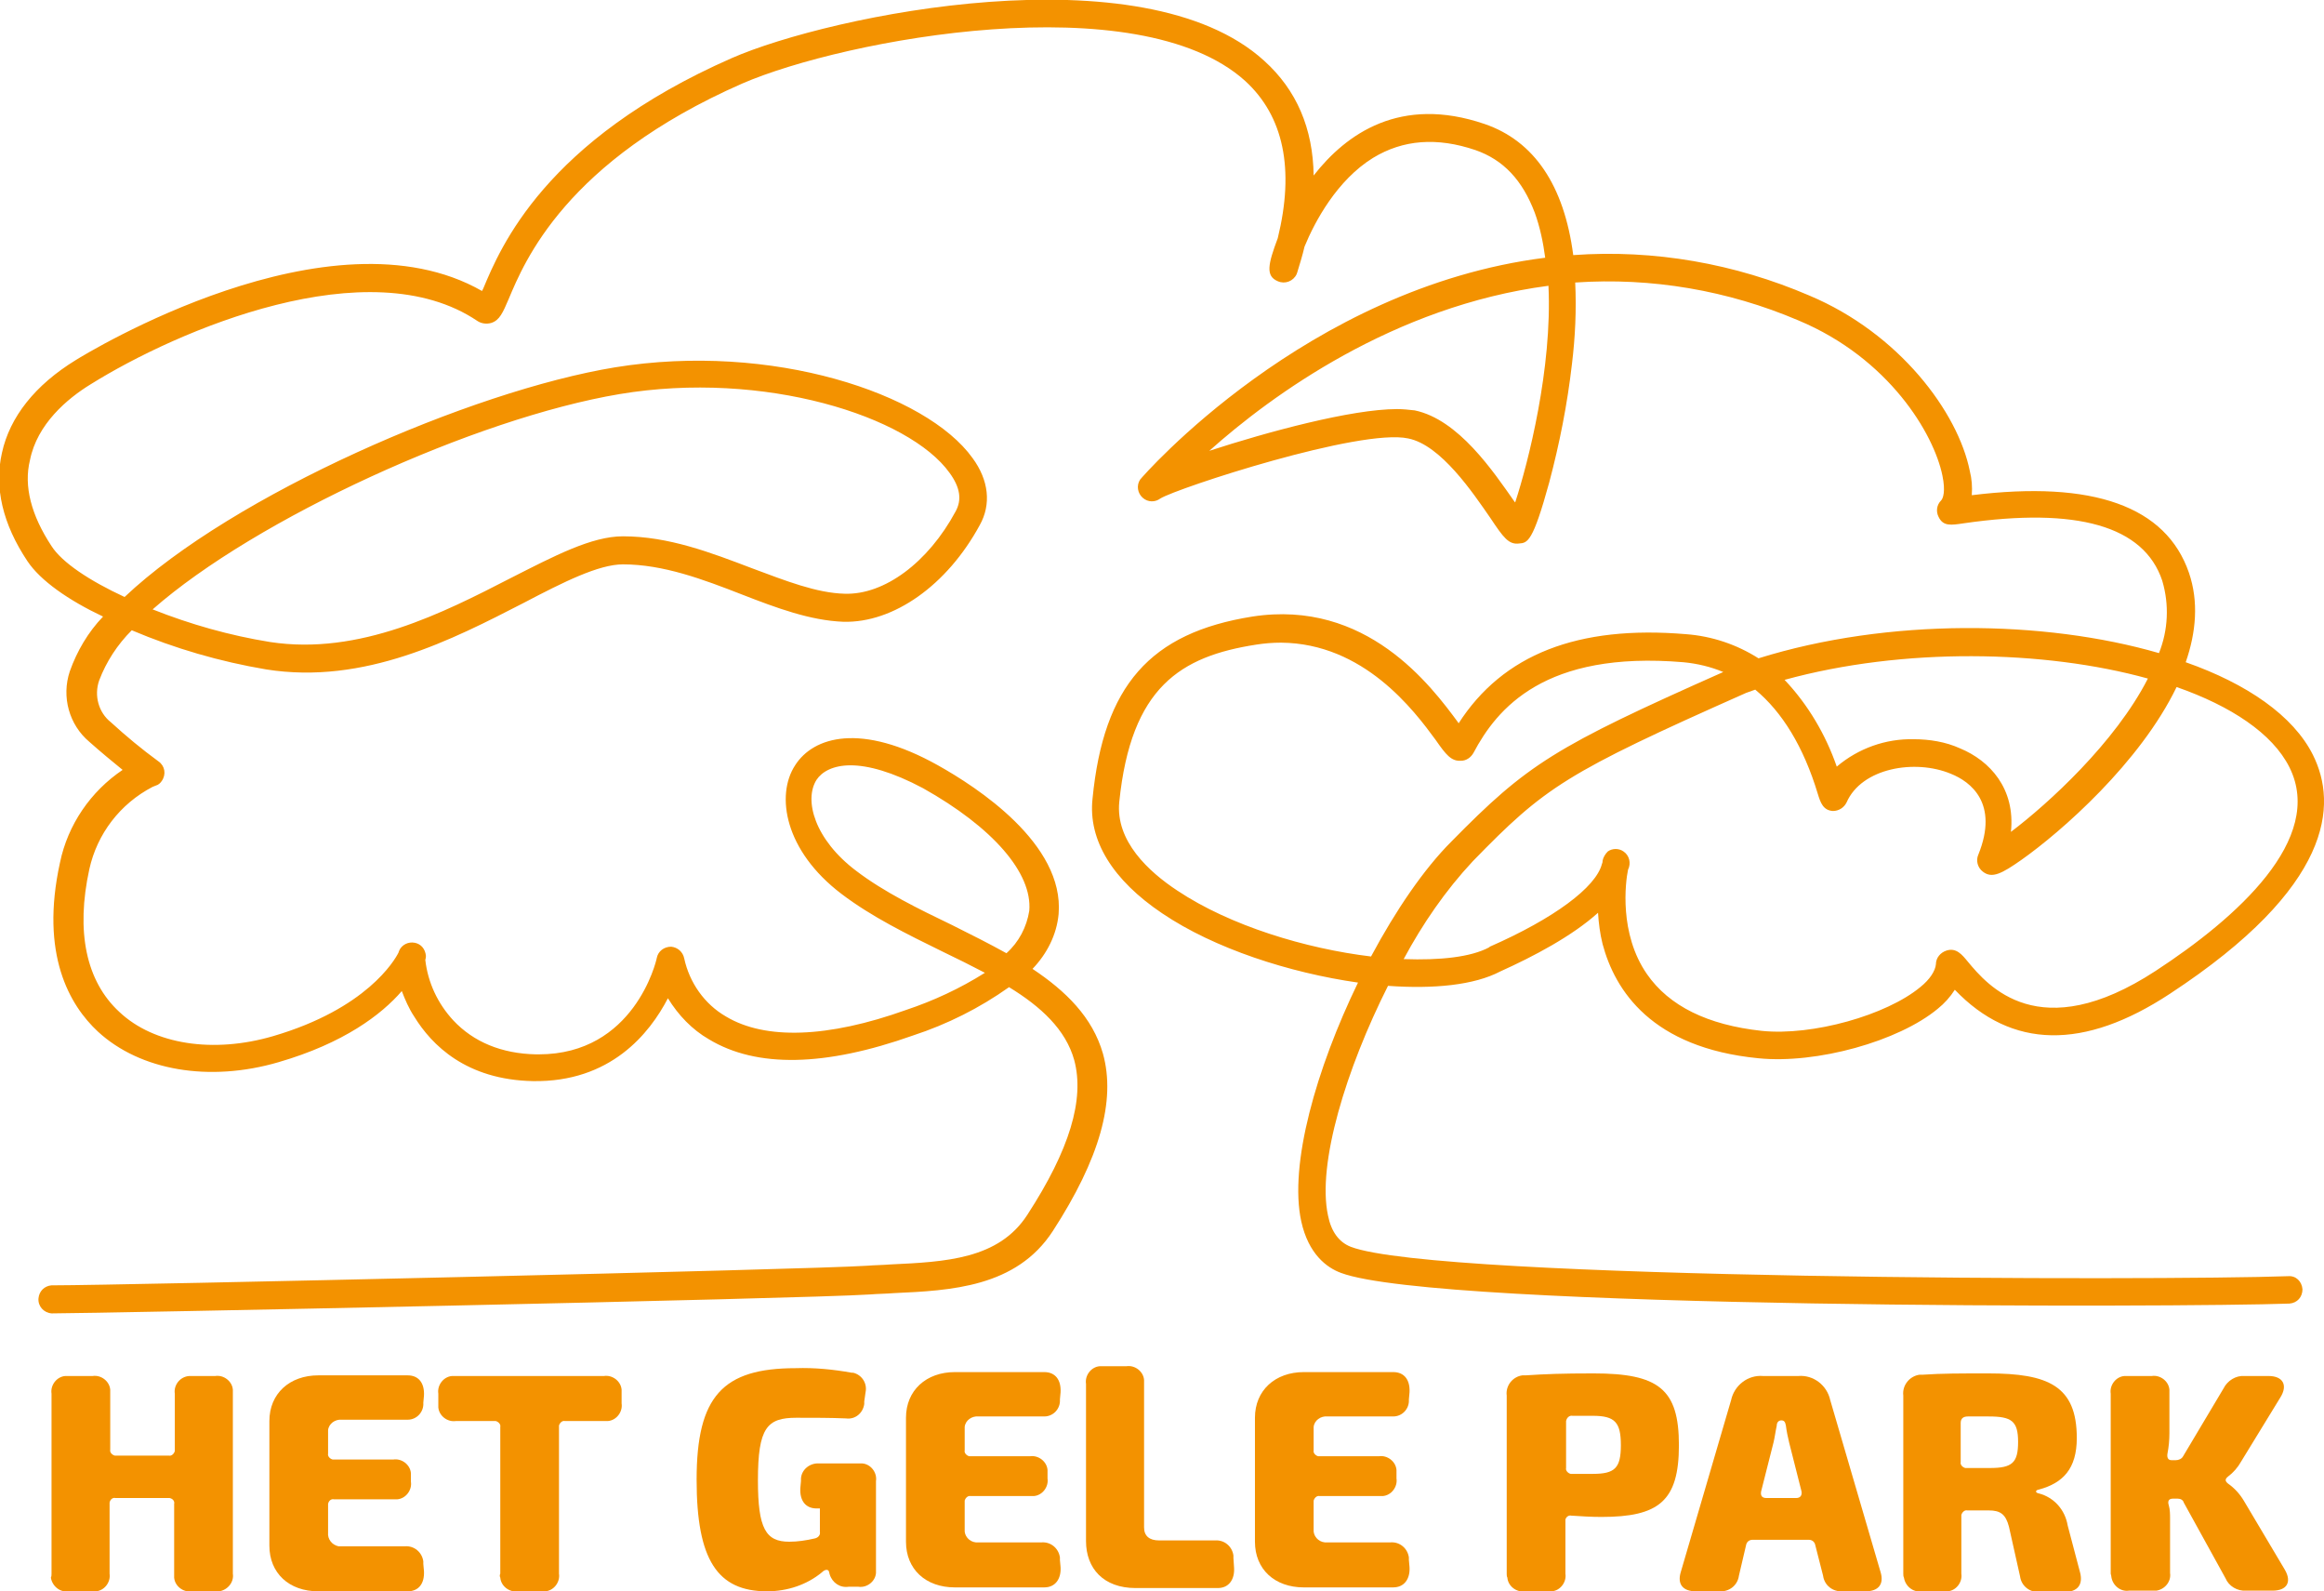
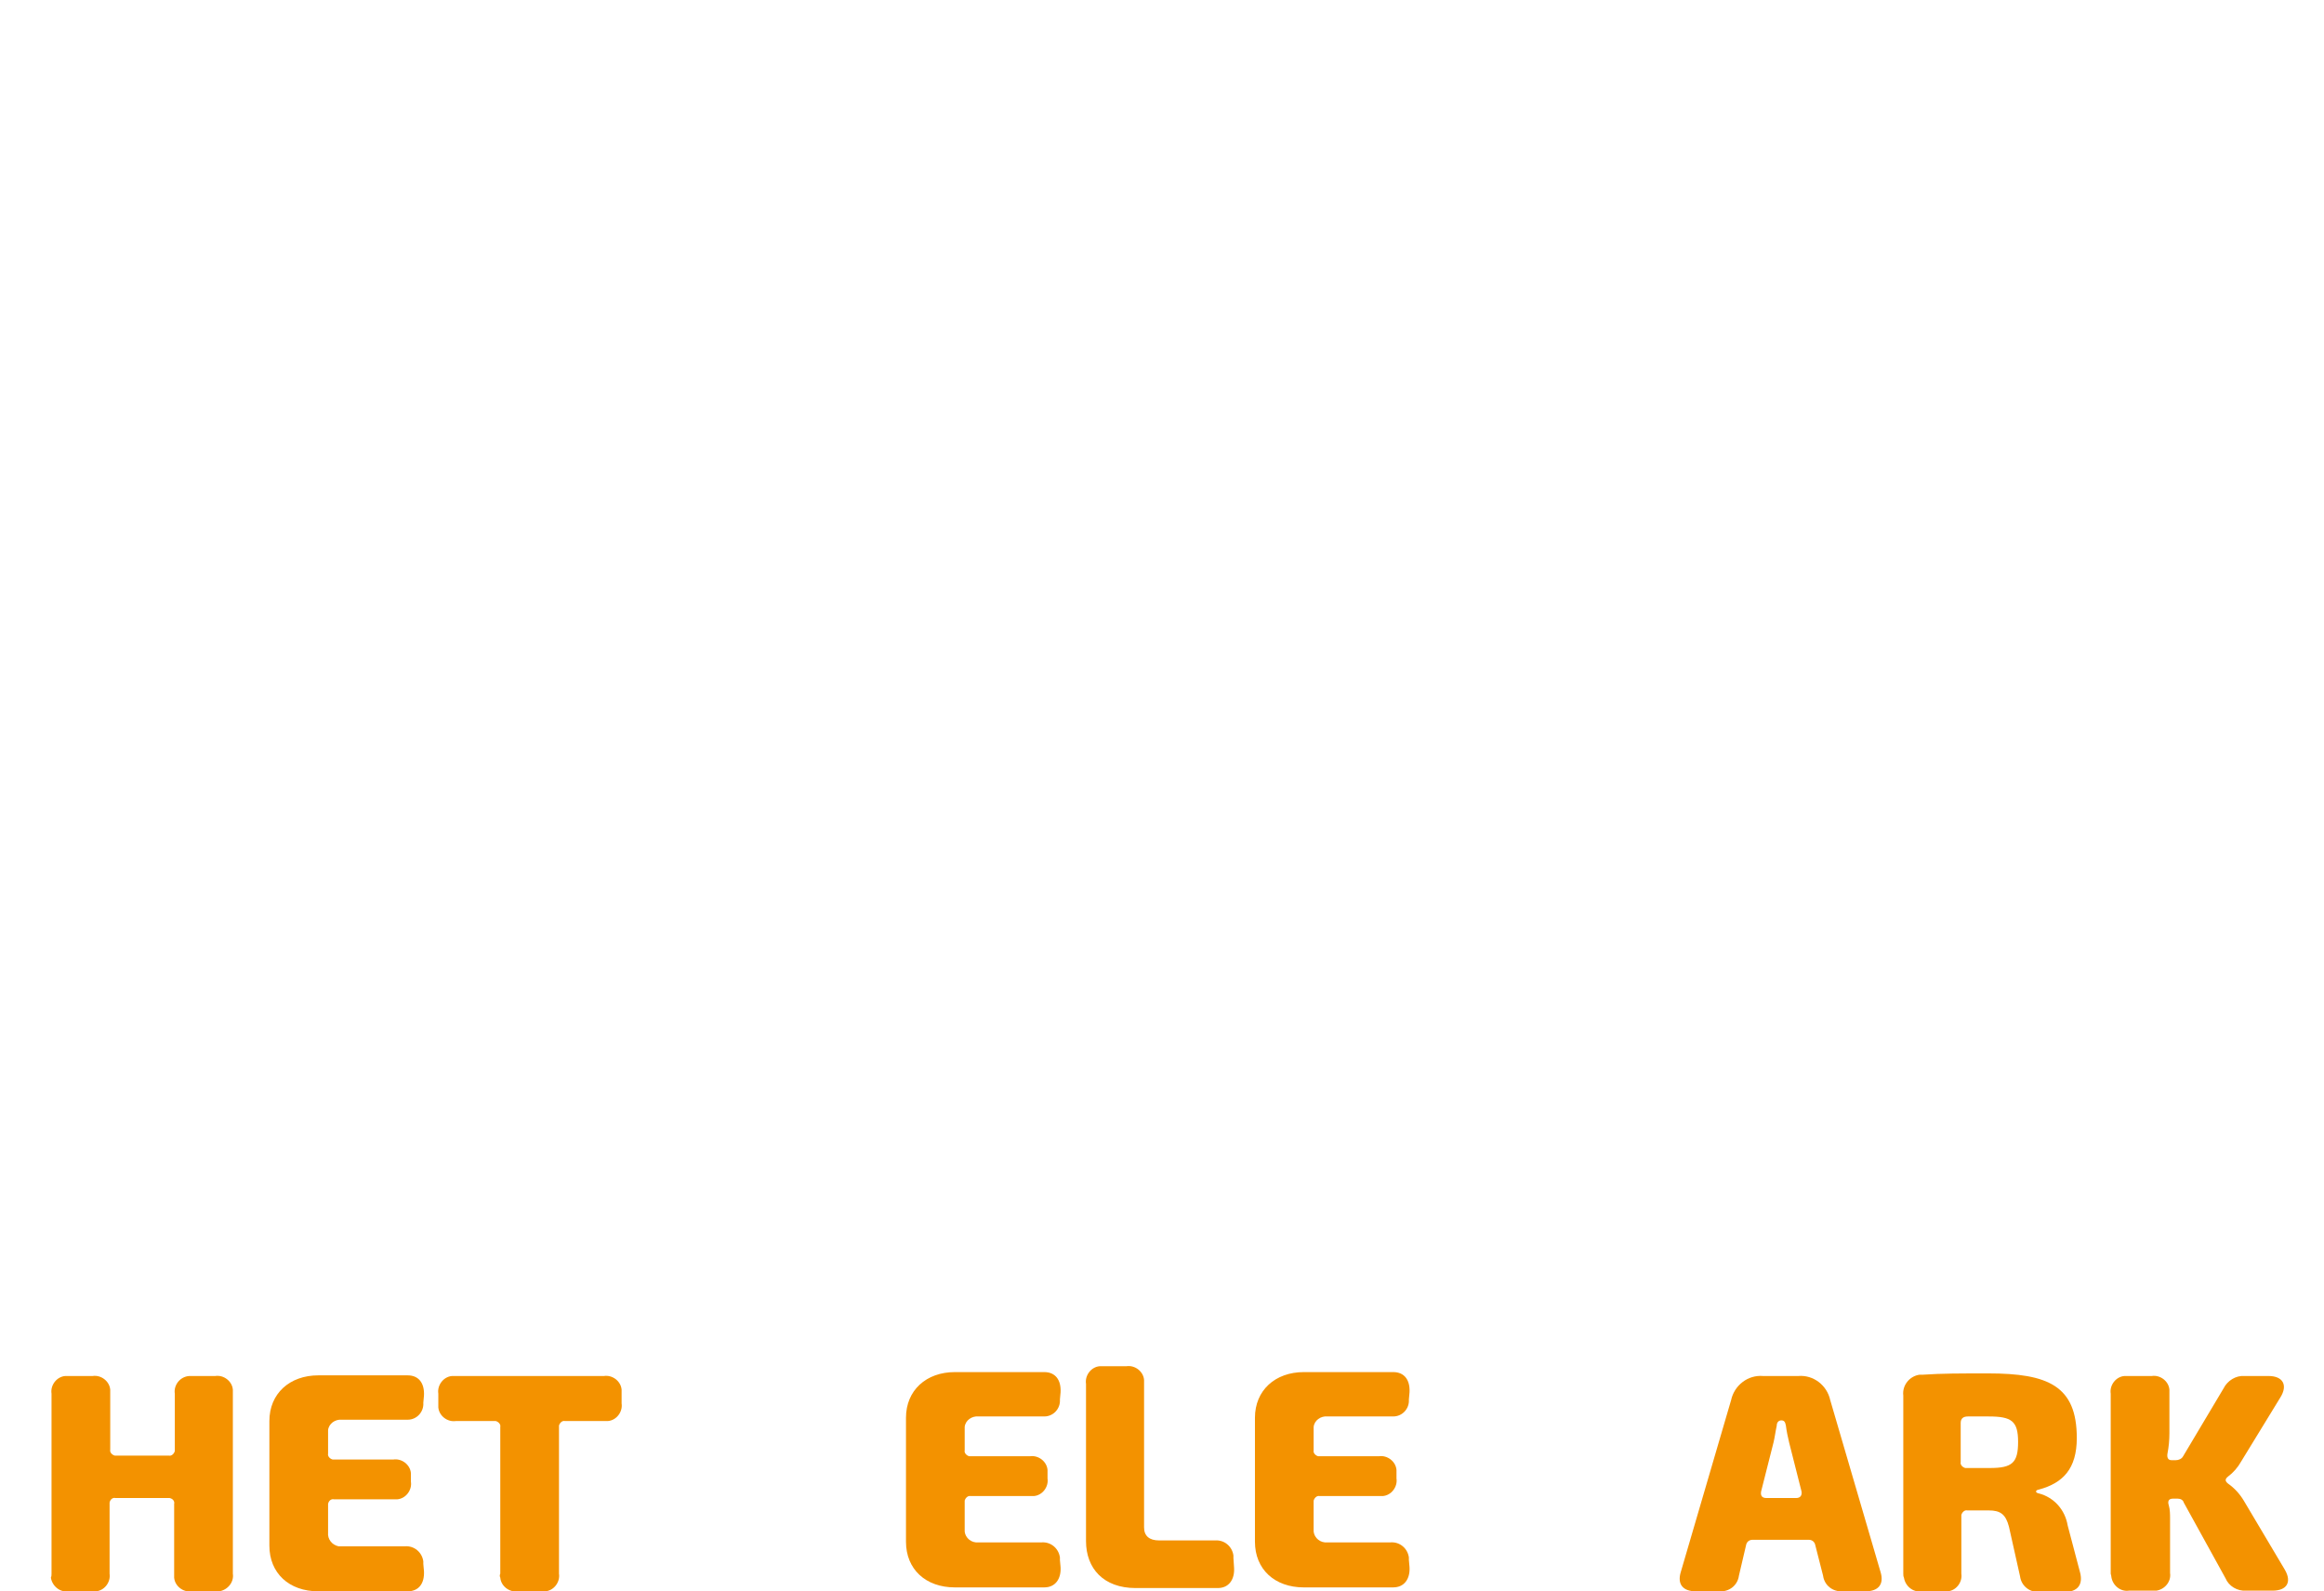
<svg xmlns="http://www.w3.org/2000/svg" version="1.1" id="Laag_1" x="0px" y="0px" viewBox="0 0 356.3 243.9" style="enable-background:new 0 0 356.3 243.9;" xml:space="preserve">
  <style type="text/css">
	.st0{fill:#F39200;}
</style>
-   <path class="st0" d="M8.1,201.3H7.9c-1.2-0.1-2.1-1.1-2-2.3c0.1-1.1,0.9-1.9,2-2h0.4c9.8,0,115.6-2.4,124.6-3  c1.2-0.1,2.4-0.1,3.6-0.2c8.5-0.4,16.6-0.8,21-7.6c6.5-10,8.8-17.7,7.2-23.7c-1.3-4.7-5.1-8.2-10-11.2c-4.5,3.2-9.5,5.7-14.7,7.4  c-13.5,4.8-24,5-31.3,0.6c-2.6-1.5-4.7-3.7-6.3-6.3c-2.8,5.4-8.8,12.9-20.7,12.7c-10.2-0.2-15.5-5.5-18.2-9.9  c-0.8-1.2-1.4-2.6-1.9-3.9c-3.1,3.6-8.9,8-18.9,10.9c-10.6,3.1-21.2,1.3-27.7-4.7c-4.3-4-8.9-11.8-5.8-25.9  c1.2-5.8,4.7-10.9,9.6-14.2c-1.6-1.3-3.3-2.7-5.1-4.3c-3.1-2.6-4.3-6.9-3-10.8c1.1-3.1,2.8-6,5.1-8.4C10.5,92,6.2,89,4.2,86  c-3.8-5.7-5.1-11.3-3.9-16.6C1.5,63.9,5.4,59,11.6,55.2c1.6-1,39-23.9,62.3-10.6l0.2-0.4c2.6-6.2,9.4-22.7,38.1-35.3  c15.1-6.6,63-16.5,81.6,0.4c5,4.5,7.5,10.4,7.6,17.6c5-6.4,13.3-12.3,26.2-7.9c7.6,2.6,12.2,9.4,13.6,20.1  c12.4-0.9,24.8,1.3,36.2,6.2c13.8,5.8,22.8,17.9,24.6,26.9c0.3,1.2,0.4,2.4,0.3,3.7c18.6-2.3,29.8,1.7,33.3,11.9  c1.5,4.4,1.1,9.1-0.5,13.7c9.4,3.3,16.5,8.2,19.5,14.2c3.8,7.6,3.1,20.2-21.9,36.6c-13.2,8.7-24.3,8.5-33-0.6  c-0.7,1.1-1.6,2.1-2.6,2.9c-6,5-18.6,8.5-27.5,7.6c-16.4-1.6-22-10.4-23.9-17.5c-0.4-1.6-0.6-3.2-0.7-4.8c-4,3.6-9.9,6.7-15,9  c-4,2.1-10.2,2.7-17.2,2.2c-6.4,12.7-10.9,27.3-9.2,35.2c0.5,2.5,1.7,4.1,3.5,4.8c13.3,5.1,124.3,5.2,143.7,4.5  c1.2-0.1,2.1,0.8,2.2,2c0,0,0,0,0,0c0,1.2-0.8,2.1-2,2.2c-16.3,0.6-130.5,0.9-145.4-4.7c-2.2-0.8-5-2.9-6.1-7.9  c-1.9-8.7,2.3-23.4,8.7-36.6c-10.5-1.5-22-5.2-30-10.6c-7.6-5.1-11.4-11.2-10.7-17.6c1.7-17.3,8.8-25.4,24.5-27.9  c17.5-2.7,27.4,10.6,31.6,16.3l0,0.1c6.8-10.6,18.3-15.1,34.9-13.7c4,0.3,7.8,1.6,11.1,3.7c19.9-6.2,43.8-5.9,61.4-0.8  c1.4-3.5,1.6-7.4,0.5-11.1c-2.8-8.4-13.1-11.3-30.4-8.8c-2,0.3-3.2,0.5-3.9-1c-0.4-0.8-0.3-1.8,0.4-2.5c0.3-0.3,0.7-1.4,0.2-3.8  c-1.3-6.4-8.2-18-22.1-23.8c-10.8-4.6-22.5-6.6-34.2-5.8c0.2,4.2,0,8.4-0.5,12.5c-0.7,6.1-1.9,12.2-3.5,18.2  c-2.5,9.1-3.3,9.2-4.6,9.3c-1.6,0.2-2.4-0.9-4.4-3.9c-2.7-3.9-7.6-11.2-12.6-12.2c-7.3-1.6-35.4,7.6-38,9.2  c-0.8,0.6-1.9,0.6-2.7-0.1c-0.8-0.7-1-1.9-0.4-2.8c0.3-0.4,25.5-29.4,62.1-34c-0.3-2.3-0.8-4.7-1.6-6.9c-1.9-5-4.8-8.1-9.1-9.6  c-5.9-2-11.1-1.6-15.7,1.2c-5.5,3.4-8.9,9.7-10.5,13.6c-0.3,1.3-0.7,2.6-1.1,3.9c0,0.1-0.1,0.2-0.1,0.3c-0.5,1.1-1.8,1.6-2.9,1.1  c-1.9-0.8-1.5-2.6,0-6.6c2.6-10.6,0.9-18.7-5-24.1c-16.4-14.8-61.4-6.4-77.1,0.4C86.7,24.7,80.4,40.1,78,45.8  c-0.9,2.1-1.4,3.3-2.7,3.7c-0.7,0.2-1.5,0.1-2.1-0.3C56.6,38,27.2,50.6,13.9,58.9c-3.6,2.2-8.2,6.1-9.3,11.6  C3.6,74.5,4.8,79,7.9,83.7c1.6,2.5,5.8,5.3,11.2,7.8c16.6-15.7,53.2-31.6,75.2-35.2c24-3.9,47.7,4,54.8,13.9  c2.5,3.4,2.9,7.1,1.1,10.3c-5,9.2-13.2,15-20.9,14.8c-5.1-0.2-10.2-2.1-15.6-4.2c-5.9-2.3-12-4.6-18.2-4.6l0,0  c-3.7,0-9.1,2.7-15.2,5.9c-10.9,5.6-24.4,12.6-39.5,10.2c-7.1-1.2-14-3.2-20.6-6c-2.2,2.2-3.9,4.8-5,7.7c-0.8,2.3-0.1,4.9,1.8,6.4  c2.3,2.1,4.7,4.1,7.3,6c1,0.7,1.2,2,0.5,3c-0.2,0.3-0.5,0.6-0.9,0.7l-0.5,0.2c-5,2.6-8.5,7.2-9.7,12.6c-2.1,9.6-0.5,17.2,4.6,21.9  c5.3,5,14.4,6.4,23.6,3.7c14.3-4.2,18.6-11.6,19.2-12.8c0-0.1,0.1-0.2,0.1-0.3c0.4-0.9,1.4-1.4,2.4-1.2c1,0.2,1.6,1,1.7,2  c0,0.4-0.1,0.7-0.3,1.1l0,0c0.1-0.2,0.1-0.3,0.2-0.5c0.4,3.5,1.9,6.7,4.3,9.3c3.1,3.3,7.4,5.1,12.7,5.2h0.4  c14.6,0,18-14.2,18.1-14.8c0.2-1,1.1-1.7,2.2-1.7c1,0.1,1.8,0.8,2,1.8c0.8,3.7,3.1,7,6.4,8.9c6,3.6,15.6,3.3,27.6-1  c4.2-1.4,8.3-3.3,12.1-5.7c-2.1-1.1-4.3-2.2-6.6-3.3c-5.3-2.6-10.8-5.3-15.4-8.8c-8.7-6.6-10.1-15.1-7.1-19.7  c2.8-4.4,10.1-6.6,21.9,0c5.9,3.3,19.4,12,18.5,22.8c-0.3,3.2-1.8,6.1-4,8.4c5.1,3.4,9.2,7.4,10.8,13c2,7.2-0.5,16.1-7.7,27.2  c-5.6,8.6-15.6,9.1-24.4,9.5c-1.2,0.1-2.4,0.1-3.6,0.2C122.6,199.1,14.6,201.3,8.1,201.3z M249.6,133.3c-0.4,1.9-1.4,9.8,2.9,16  c3.4,4.9,9.3,7.8,17.6,8.7c7.8,0.8,19.1-2.4,24.3-6.7c1.5-1.2,2.3-2.5,2.4-3.5c0-1,0.7-1.8,1.6-2.1c1.5-0.5,2.4,0.6,3.3,1.7  c3,3.6,10.9,13.1,28.8,1.4c12.4-8.1,26-20.2,20.5-31.2c-2.6-5.2-9-9.4-17.3-12.3c-5.6,11.6-17.7,22.2-23.8,26.5  c-3,2.1-4.5,2.9-5.9,1.8c-0.8-0.6-1.1-1.7-0.7-2.6c3.2-7.9-1.2-11.2-4.2-12.4c-5.5-2.3-13.7-0.9-16,4.4c-0.4,0.8-1.2,1.3-2.1,1.3  c-1.5-0.1-1.9-1.3-2.3-2.6c-2.2-7.3-5.5-12.6-9.6-16l-1.4,0.5c-27.7,12.3-30.8,14.4-41.9,25.8c-4.2,4.5-7.7,9.6-10.6,15  c5.6,0.2,10.3-0.3,13.1-1.8l0.1-0.1c9.8-4.3,16.3-9.1,17.2-12.7c0.1-0.2,0.1-0.4,0.1-0.5h0c0.1-0.5,0.4-1,0.8-1.4  c0.7-0.5,1.7-0.5,2.4,0C249.8,131.1,250.1,132.3,249.6,133.3L249.6,133.3z M196.4,98.5c-1.3,0-2.5,0.1-3.8,0.3  c-11.6,1.8-19.2,6.5-21,24.1c-0.6,6,4.5,10.7,8.9,13.6c8.1,5.4,19.7,8.9,29.7,10.1c3.8-7.1,8.1-13.4,12.3-17.6  c11.7-11.9,15.8-14.5,41.7-26c-1.9-0.8-4-1.3-6.1-1.5c-21.3-1.8-28.6,7.1-32.2,13.9c-0.4,0.7-1.1,1.2-1.9,1.2  c-1.5,0.1-2.3-0.9-3.9-3.2C216.8,108.9,209.1,98.6,196.4,98.5L196.4,98.5z M130.4,117.3c-2.7,0-4.4,1-5.2,2.2c-2,3.1-0.3,9.2,6.1,14  c4.2,3.2,9.5,5.8,14.7,8.3c2.8,1.4,5.6,2.8,8.3,4.3c1.9-1.7,3.1-4,3.5-6.5c0.5-5.8-5.6-12.8-16.3-18.8  C136.8,118.3,133.1,117.3,130.4,117.3z M293.4,113.3c2.4,0,4.9,0.4,7.1,1.4c4.6,1.9,8.5,6.2,7.8,12.8c5.7-4.3,16-13.7,21-23.5  c-15.9-4.4-37.5-4.8-55.7,0.2c3.6,3.8,6.3,8.4,8,13.3C284.9,114.7,289.1,113.2,293.4,113.3L293.4,113.3z M23.4,93.4  c5.8,2.3,11.8,4,18,5c13.7,2.1,26.6-4.5,36.9-9.8c6.7-3.4,12.4-6.4,17.2-6.4l0,0c7,0,13.5,2.5,19.8,4.9c5.1,1.9,9.9,3.8,14.2,3.9  c6.1,0.2,12.8-4.8,17-12.6c1-1.8,0.7-3.7-0.9-5.9c-6.2-8.7-28.5-15.8-50.6-12.1S39.2,79.5,23.4,93.4L23.4,93.4z M214.2,62.7  c0.9,0,1.8,0.1,2.7,0.2c6.7,1.4,12,9.3,15.3,14l0.1,0.1c2-6.1,5.7-20.6,5.1-33.2c-23.7,3.1-42.5,16.8-52,25.3  C194.3,66.2,207.2,62.7,214.2,62.7L214.2,62.7z M178.1,76.3L178.1,76.3L178.1,76.3z" />
  <path class="st0" d="M7.9,241.2v-27.6c-0.2-1.3,0.8-2.6,2.1-2.7c0.2,0,0.4,0,0.6,0h3.6c1.3-0.2,2.6,0.8,2.7,2.1c0,0.2,0,0.4,0,0.6  v8.6c-0.1,0.4,0.3,0.8,0.7,0.9c0.1,0,0.1,0,0.2,0h8.1c0.4,0.1,0.8-0.3,0.9-0.7c0-0.1,0-0.1,0-0.2v-8.6c-0.2-1.3,0.8-2.6,2.2-2.7  c0.2,0,0.4,0,0.6,0H33c1.3-0.2,2.6,0.8,2.7,2.1c0,0.2,0,0.4,0,0.6v27.6c0.2,1.3-0.8,2.5-2.1,2.7c-0.2,0-0.4,0-0.6,0h-3.6  c-1.3,0.2-2.6-0.8-2.7-2.1c0-0.2,0-0.4,0-0.6v-10.7c0.1-0.4-0.2-0.8-0.7-0.9c-0.1,0-0.1,0-0.2,0h-8.1c-0.4-0.1-0.8,0.2-0.9,0.7  c0,0.1,0,0.1,0,0.2v10.7c0.2,1.3-0.8,2.6-2.1,2.7c-0.2,0-0.4,0-0.6,0h-3.6c-1.3,0.2-2.5-0.8-2.7-2.1C7.9,241.6,7.9,241.4,7.9,241.2" />
  <path class="st0" d="M48.8,243.9c-4.5,0-7.5-2.8-7.5-7v-19.1c0-4.2,3.1-7,7.5-7h13.7c1.7,0,2.6,1.2,2.5,3.1l-0.1,1.1  c0.1,1.4-1,2.6-2.4,2.6c-0.1,0-0.3,0-0.4,0h-9.7c-1-0.1-2,0.6-2.1,1.6c0,0.2,0,0.3,0,0.5v3.1c-0.1,0.4,0.3,0.8,0.7,0.9  c0.1,0,0.1,0,0.2,0h9.1c1.3-0.2,2.6,0.8,2.7,2.1c0,0.2,0,0.4,0,0.6v0.7c0.2,1.3-0.8,2.6-2.1,2.7c-0.2,0-0.4,0-0.6,0h-9.1  c-0.4-0.1-0.8,0.2-0.9,0.7c0,0.1,0,0.1,0,0.2v4.2c-0.1,1,0.6,1.9,1.6,2.1c0.2,0,0.3,0,0.5,0h9.7c1.4-0.1,2.6,0.9,2.8,2.3  c0,0.1,0,0.3,0,0.4l0.1,1.1c0.1,1.9-0.8,3.1-2.5,3.1L48.8,243.9z" />
  <path class="st0" d="M76.7,241.2v-22.5c0.1-0.4-0.3-0.8-0.7-0.9c-0.1,0-0.1,0-0.2,0h-5.9c-1.3,0.2-2.6-0.8-2.7-2.1  c0-0.2,0-0.4,0-0.6v-1.5c-0.2-1.3,0.8-2.6,2.1-2.7c0.2,0,0.4,0,0.6,0h22.7c1.3-0.2,2.6,0.8,2.7,2.1c0,0.2,0,0.4,0,0.6v1.5  c0.2,1.3-0.8,2.6-2.1,2.7c-0.2,0-0.4,0-0.6,0h-6c-0.4-0.1-0.8,0.3-0.9,0.7c0,0.1,0,0.1,0,0.2v22.5c0.2,1.3-0.8,2.6-2.1,2.7  c-0.2,0-0.4,0-0.6,0h-3.6c-1.3,0.2-2.6-0.8-2.7-2.1C76.6,241.6,76.6,241.4,76.7,241.2" />
  <path class="st0" d="M146.4,243.3c-4.5,0-7.5-2.8-7.5-7v-19c0-4.2,3.1-7,7.5-7h13.7c1.7,0,2.6,1.2,2.5,3.1l-0.1,1.1  c0.1,1.4-1,2.6-2.4,2.6c-0.1,0-0.3,0-0.4,0H150c-1-0.1-2,0.6-2.1,1.6c0,0.2,0,0.3,0,0.5v3.1c-0.1,0.4,0.3,0.8,0.7,0.9  c0.1,0,0.1,0,0.2,0h9.1c1.3-0.2,2.6,0.8,2.7,2.1c0,0.2,0,0.4,0,0.6v0.7c0.2,1.3-0.8,2.6-2.1,2.7c-0.2,0-0.4,0-0.6,0h-9.1  c-0.4-0.1-0.8,0.3-0.9,0.7c0,0.1,0,0.1,0,0.2v4.2c-0.1,1,0.7,1.9,1.7,2c0.1,0,0.3,0,0.4,0h9.7c1.4-0.1,2.6,0.9,2.8,2.3  c0,0.1,0,0.3,0,0.4l0.1,1.1c0.1,1.8-0.8,3.1-2.5,3.1L146.4,243.3z" />
  <path class="st0" d="M166.5,236.2v-24.1c-0.2-1.3,0.8-2.6,2.1-2.7c0.2,0,0.4,0,0.6,0h3.5c1.3-0.2,2.6,0.8,2.7,2.1c0,0.2,0,0.4,0,0.6  v22c0,1.3,0.8,2,2.3,2h8.6c1.4-0.1,2.6,0.9,2.8,2.3c0,0.1,0,0.3,0,0.4l0.1,1.5c0.1,1.8-0.8,3.1-2.5,3.1h-12.6  C169.2,243.4,166.5,240.4,166.5,236.2" />
  <path class="st0" d="M199.9,243.3c-4.5,0-7.5-2.8-7.5-7v-19c0-4.2,3.1-7,7.5-7h13.7c1.7,0,2.6,1.2,2.5,3.1l-0.1,1.1  c0.1,1.4-1,2.6-2.4,2.6c-0.1,0-0.3,0-0.4,0h-9.7c-1-0.1-2,0.6-2.1,1.6c0,0.2,0,0.3,0,0.5v3.1c-0.1,0.4,0.3,0.8,0.7,0.9  c0.1,0,0.1,0,0.2,0h9.1c1.3-0.2,2.6,0.8,2.7,2.1c0,0.2,0,0.4,0,0.6v0.7c0.2,1.3-0.8,2.6-2.1,2.7c-0.2,0-0.4,0-0.6,0h-9.1  c-0.4-0.1-0.8,0.3-0.9,0.7c0,0.1,0,0.1,0,0.2v4.2c-0.1,1,0.7,1.9,1.7,2c0.1,0,0.3,0,0.4,0h9.7c1.4-0.1,2.6,0.9,2.8,2.3  c0,0.1,0,0.3,0,0.4l0.1,1.1c0.1,1.8-0.8,3.1-2.5,3.1L199.9,243.3z" />
-   <path class="st0" d="M244.2,225.9c3.4,0,4.3-0.9,4.3-4.4s-0.9-4.5-4.3-4.5h-3.1c-0.5-0.1-0.9,0.3-1,0.8c0,0.1,0,0.2,0,0.2v7  c-0.1,0.4,0.3,0.8,0.7,0.9c0.1,0,0.1,0,0.2,0L244.2,225.9z M231,241.2v-27.3c-0.2-1.5,0.9-2.9,2.4-3.1c0.2,0,0.4,0,0.5,0  c3-0.2,5.6-0.3,10.4-0.3c10,0,13.1,2.4,13.1,11s-3.1,11-11.9,11c-1.5,0-3.1-0.1-4.6-0.2c-0.4-0.1-0.8,0.2-0.9,0.6c0,0.1,0,0.2,0,0.2  v8.1c0.2,1.3-0.8,2.6-2.1,2.7c-0.2,0-0.4,0-0.6,0h-3.5c-1.3,0.2-2.6-0.8-2.7-2.1C231,241.6,231,241.4,231,241.2" />
  <path class="st0" d="M275.4,229.6c0.6,0,0.9-0.4,0.8-1l-1.9-7.5c-0.2-0.8-0.4-1.8-0.5-2.6c-0.1-0.6-0.3-0.8-0.7-0.8l0,0  c-0.4,0-0.7,0.3-0.7,0.8c-0.2,0.9-0.3,1.8-0.5,2.6l-1.9,7.5c-0.1,0.6,0.1,1,0.8,1H275.4z M257.7,240.9l7.7-26.3  c0.5-2.3,2.6-3.9,4.9-3.7h5.4c2.3-0.2,4.4,1.4,4.9,3.7l7.7,26.3c0.6,1.9-0.3,3-2.3,3h-3.5c-1.5,0.1-2.8-0.9-3-2.4l-1.2-4.7  c-0.1-0.5-0.5-0.8-1-0.8h-8.6c-0.5,0-0.9,0.3-1,0.8l-1.1,4.7c-0.2,1.5-1.5,2.5-3,2.4H260C258,243.9,257.1,242.8,257.7,240.9" />
  <path class="st0" d="M305.1,225c3.4,0,4.3-0.8,4.3-4s-1-3.9-4.5-3.9h-3.2c-0.7,0-1.1,0.3-1.1,1v6c-0.1,0.4,0.3,0.8,0.7,0.9  c0.1,0,0.1,0,0.2,0L305.1,225z M291.8,241.2v-27.3c-0.2-1.6,1-3,2.5-3.2c0.1,0,0.3,0,0.5,0c2.9-0.2,5.8-0.2,10-0.2  c9.2,0,13.6,1.9,13.6,9.9c0,4.7-2.1,6.9-5.8,7.9c-0.6,0.1-0.6,0.5,0,0.6c2.3,0.6,4,2.5,4.4,4.9l1.9,7.2c0.5,1.9-0.4,3-2.4,3h-3.8  c-1.5,0.1-2.8-0.9-3-2.4L308,234c-0.5-1.9-1.3-2.5-3.1-2.5h-3.3c-0.4-0.1-0.8,0.3-0.9,0.7c0,0.1,0,0.1,0,0.2v8.8  c0.2,1.3-0.8,2.6-2.1,2.7c-0.2,0-0.4,0-0.6,0h-3.4c-1.3,0.2-2.5-0.8-2.7-2.1C291.8,241.6,291.8,241.4,291.8,241.2" />
  <path class="st0" d="M323.6,241.2v-27.6c-0.2-1.3,0.8-2.6,2.1-2.7c0.2,0,0.4,0,0.6,0h3.6c1.3-0.2,2.6,0.8,2.7,2.1c0,0.2,0,0.4,0,0.6  v6.1c0,1-0.1,2.1-0.3,3.1c-0.1,0.6,0.1,1,0.6,1h0.7c0.4,0,0.9-0.2,1.1-0.6l6.2-10.4c0.6-1.2,1.9-2,3.2-1.9h3.7c2.2,0,3,1.4,1.8,3.3  l-6,9.8c-0.5,0.9-1.2,1.7-2,2.3c-0.5,0.4-0.5,0.7,0,1.1c1,0.7,1.8,1.6,2.4,2.6l6.3,10.6c1.1,1.9,0.3,3.2-1.9,3.2h-4  c-1.4,0.1-2.7-0.7-3.2-1.9l-6.4-11.6c-0.1-0.4-0.5-0.6-0.9-0.6h-0.8c-0.6,0-0.8,0.4-0.6,1c0.2,0.7,0.2,1.4,0.2,2.1v8.3  c0.2,1.3-0.8,2.5-2.1,2.7c-0.2,0-0.4,0-0.6,0h-3.6c-1.3,0.2-2.5-0.8-2.7-2.1C323.7,241.7,323.7,241.5,323.6,241.2" />
-   <path class="st0" d="M131.6,224.3h-6c-1.4-0.1-2.7,0.9-2.8,2.3c0,0.1,0,0.2,0,0.4l-0.1,1.1c-0.1,1.9,0.8,3.1,2.5,3.1h0.5v3.6  c0.1,0.5-0.3,0.9-0.8,1c-1.3,0.3-2.6,0.5-3.9,0.5c-3.6,0-4.8-2-4.8-9.4c0-8.1,1.4-9.6,5.9-9.6c2.8,0,5.2,0,7.6,0.1  c1.4,0.2,2.6-0.8,2.8-2.2c0-0.1,0-0.3,0-0.4l0.2-1.4c0.3-1.4-0.6-2.7-1.9-3c-0.1,0-0.2,0-0.2,0c-2.8-0.5-5.7-0.8-8.6-0.7  c-11.2,0-15.2,4.3-15.2,17.1c0,12.3,3.2,17.1,10.8,17.1l0,0c3.1,0,6.1-1,8.4-2.9c0.5-0.5,1-0.5,1.1-0.1l0.1,0.4  c0.4,1.3,1.6,2.1,2.9,1.9h1.5c1.3,0.2,2.6-0.8,2.7-2.1c0-0.2,0-0.4,0-0.6V227c0.2-1.3-0.8-2.6-2.1-2.7  C132,224.3,131.8,224.3,131.6,224.3z" />
</svg>